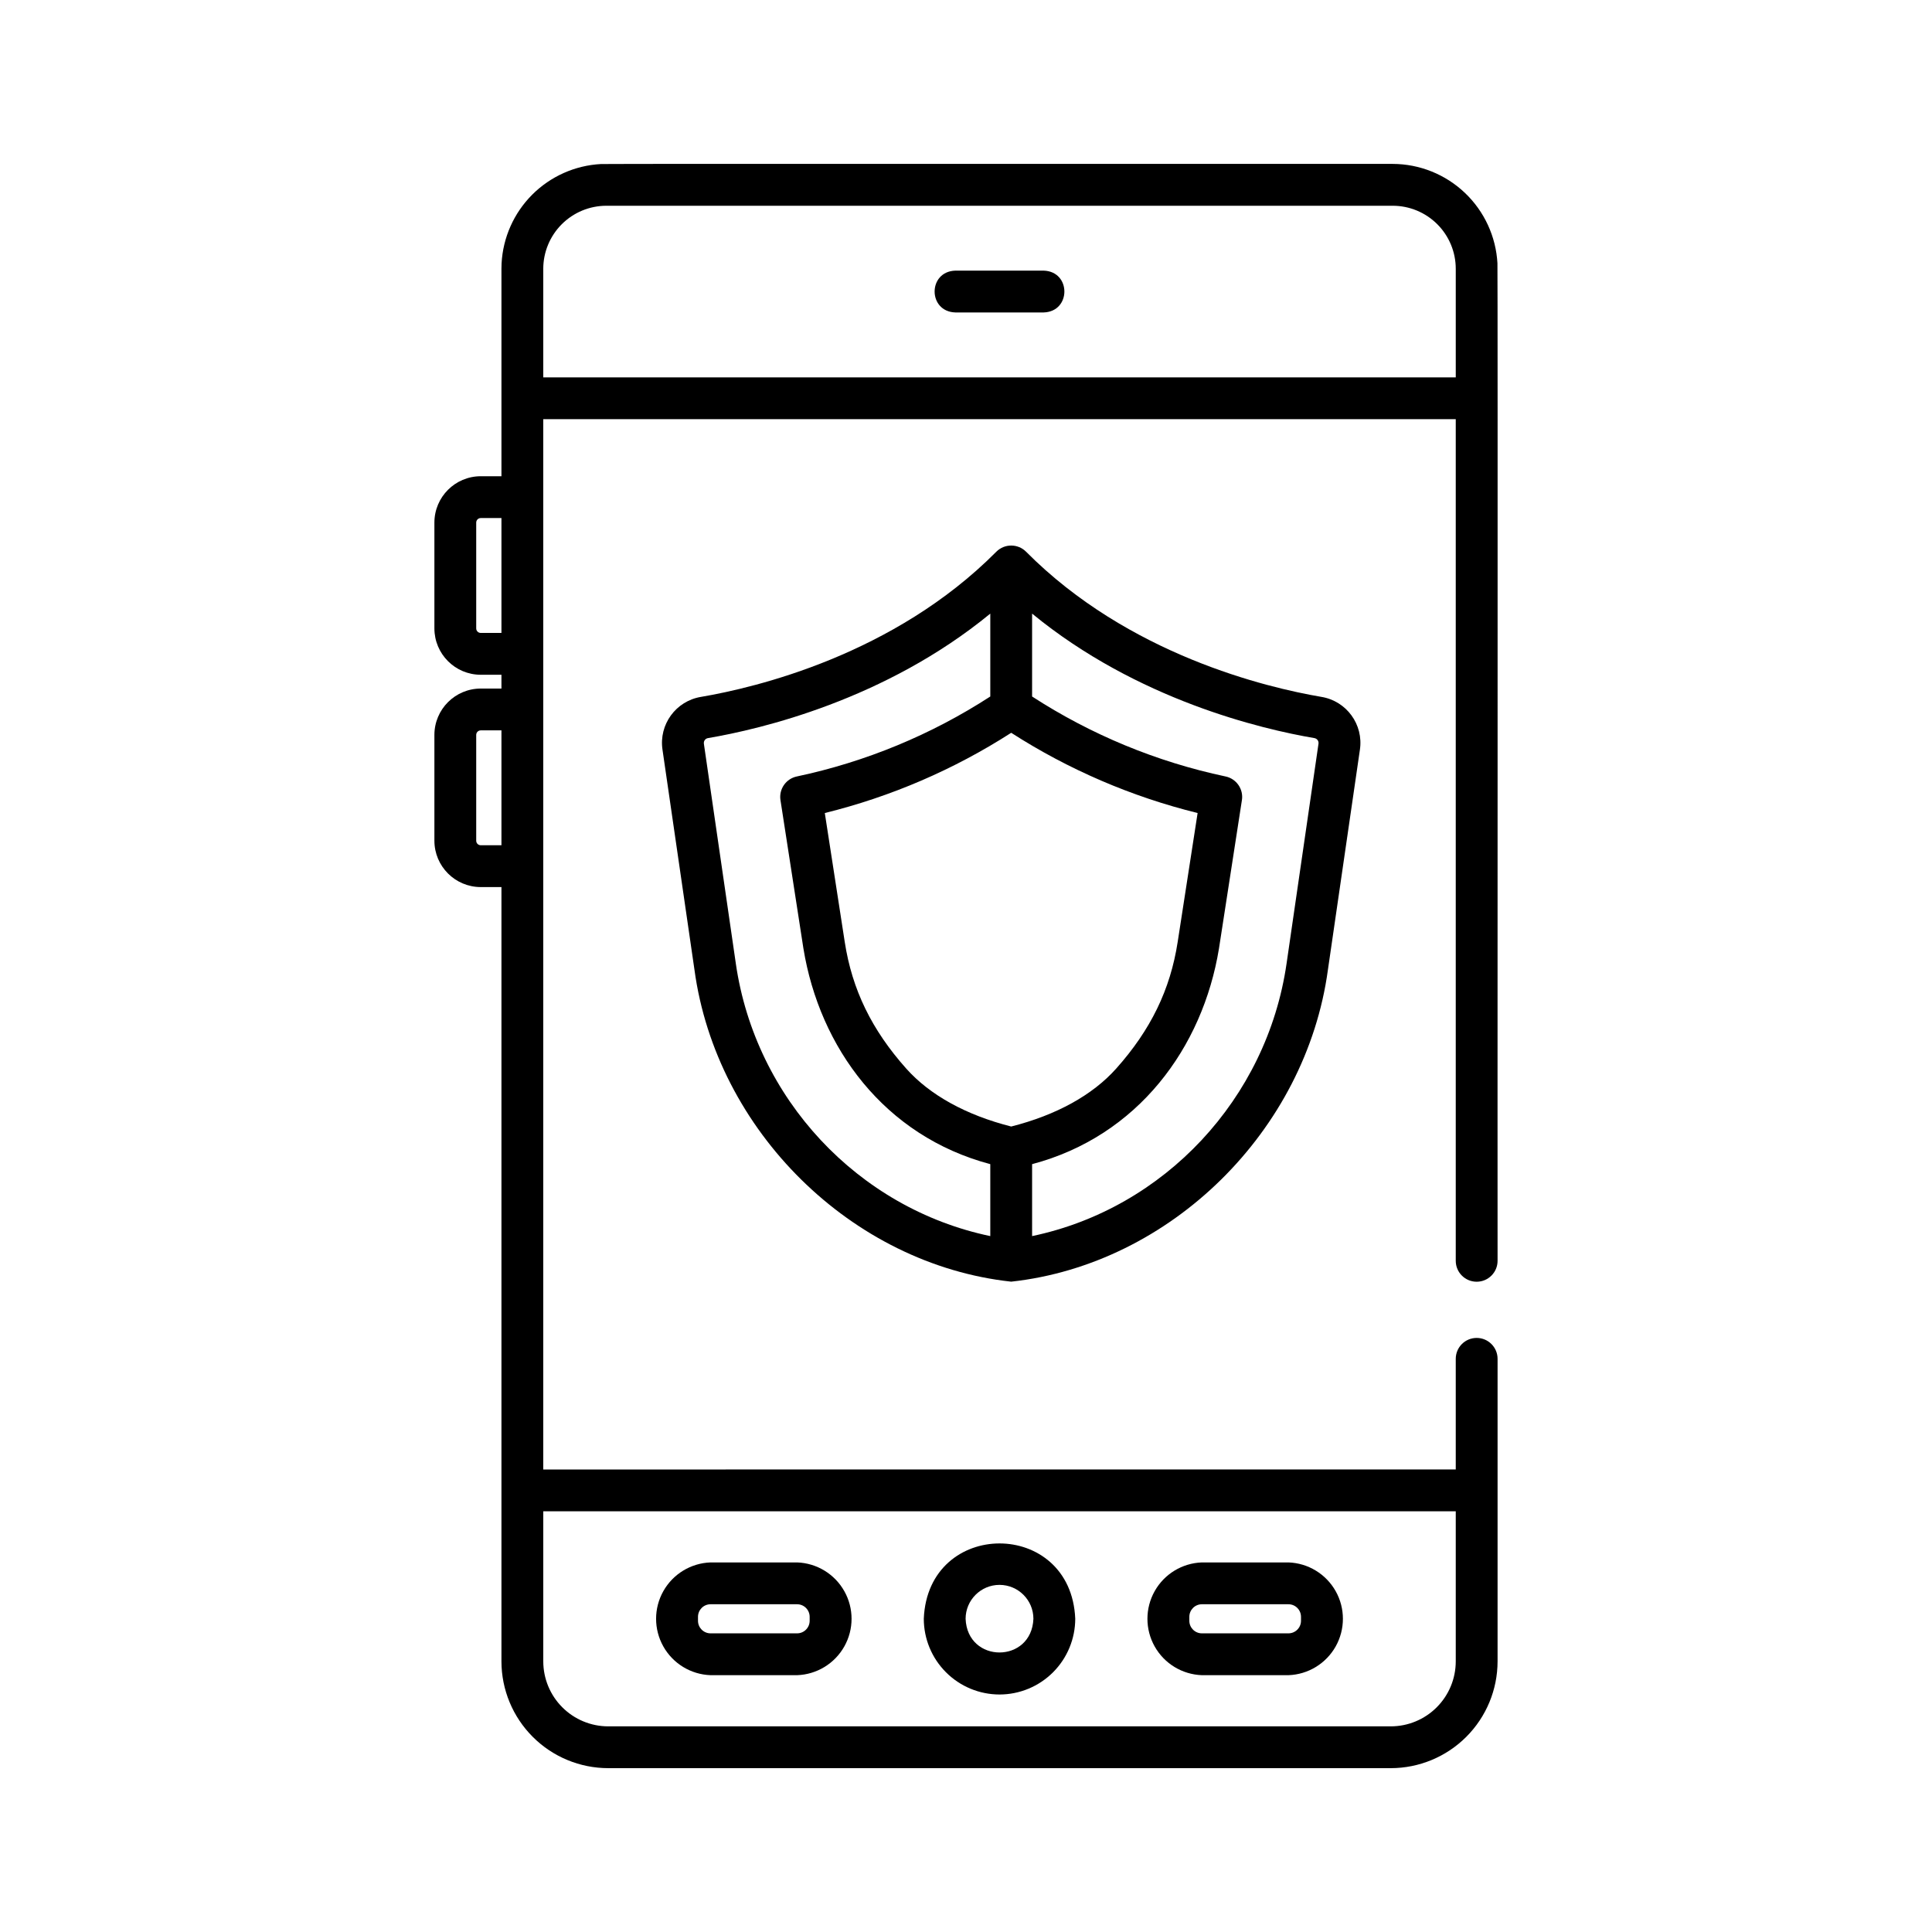
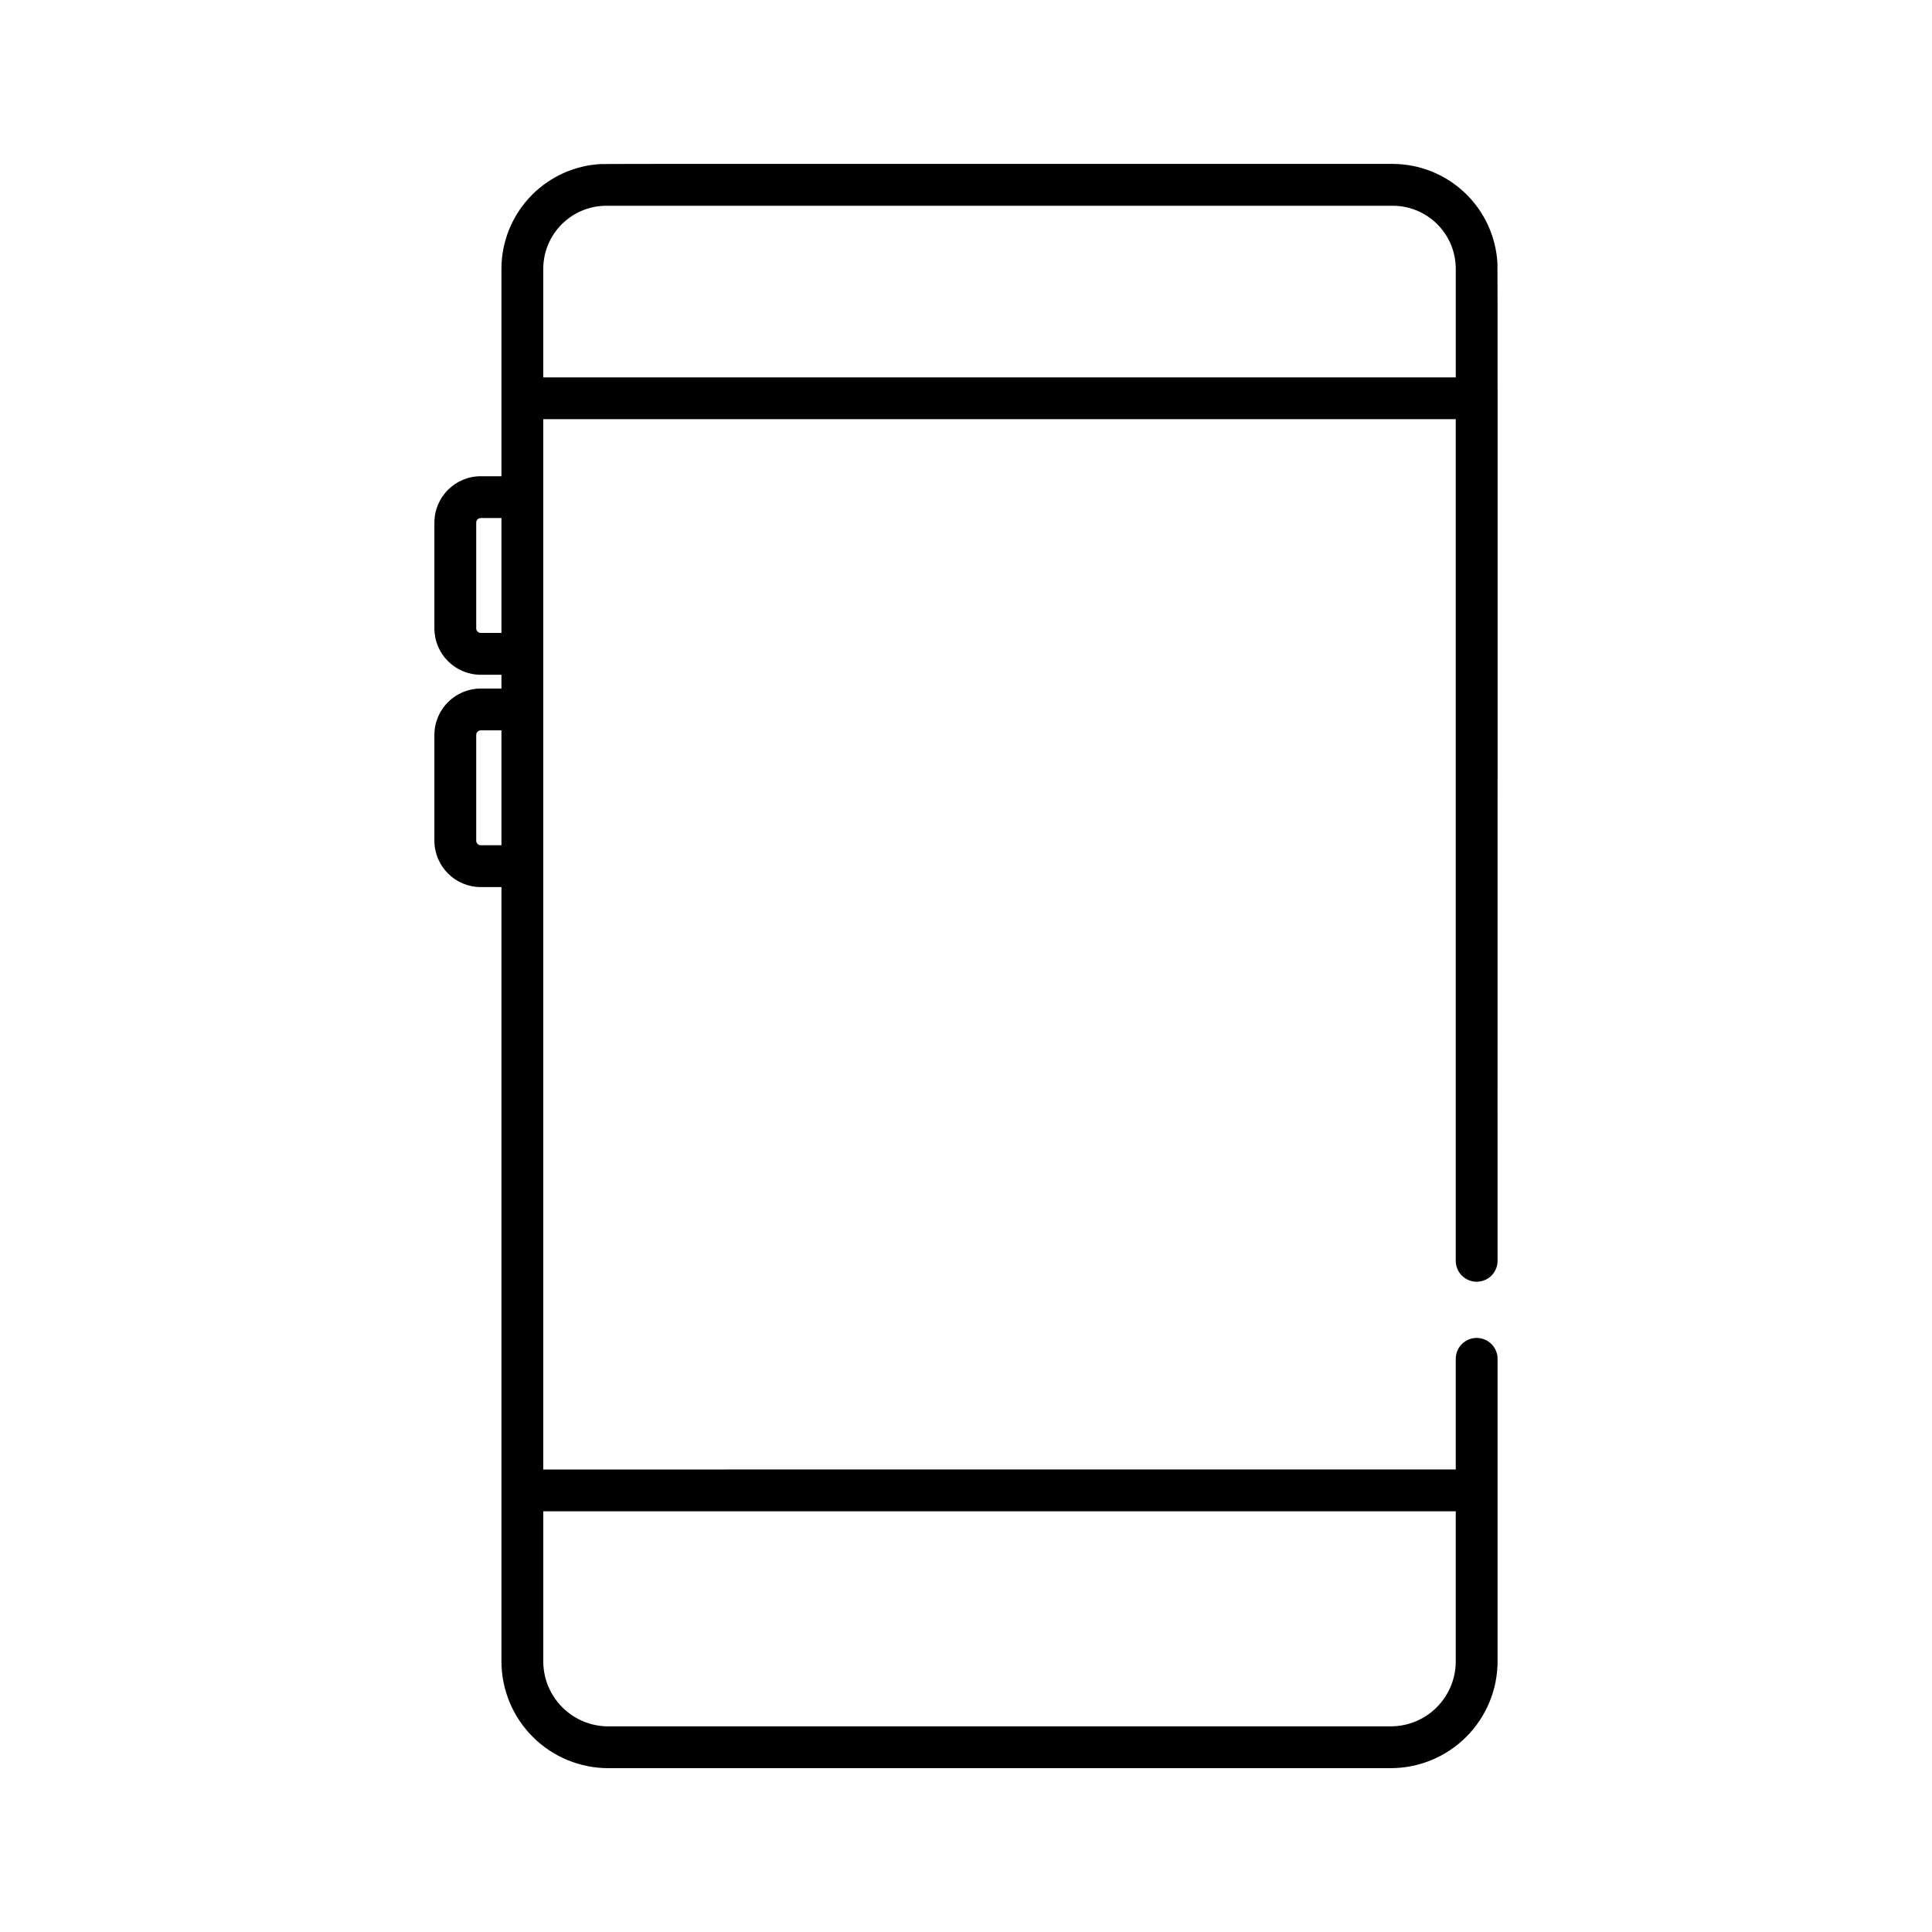
<svg xmlns="http://www.w3.org/2000/svg" fill="#000000" width="800px" height="800px" version="1.1" viewBox="144 144 512 512">
  <g>
    <path d="m540.84 213.8c-0.387-7.106-3.477-13.797-8.637-18.699-5.16-4.902-12-7.644-19.117-7.664-1.43 0.035-208.52-0.07-209.83 0.035h-0.004c-6.863 0.367-13.348 3.258-18.211 8.117-4.859 4.859-7.75 11.348-8.117 18.211-0.023 0.469-0.035 0.945-0.035 1.43v54.98h-5.488v-0.004c-6.781 0.008-12.273 5.5-12.281 12.281v28.043c0.004 6.785 5.5 12.281 12.281 12.289h5.488v3.66h-5.488v-0.004c-6.781 0.008-12.273 5.504-12.281 12.281v28.047c0.008 6.777 5.5 12.273 12.281 12.281h5.488v205.2c0.008 7.504 2.992 14.695 8.297 20 5.305 5.309 12.5 8.289 20 8.297h207.39c7.5-0.008 14.695-2.992 20-8.297 5.305-5.305 8.289-12.496 8.297-20v-80.18c0-3.059-2.481-5.539-5.543-5.539-3.059 0-5.539 2.481-5.539 5.539v29.32l-241.82 0.004v-278.34h241.82v223.04c0 3.062 2.481 5.543 5.539 5.543 3.062 0 5.543-2.481 5.543-5.543-0.043-1.469 0.074-263.05-0.035-264.33zm-269.44 97.934c-0.66 0-1.195-0.535-1.199-1.195v-28.051c0.004-0.66 0.539-1.195 1.199-1.199h5.488v30.445zm0 56.266c-0.66 0-1.195-0.535-1.199-1.195v-28.051c0.004-0.66 0.539-1.195 1.199-1.199h5.488v30.438zm258.39 176.51v39.777c-0.004 4.566-1.82 8.941-5.047 12.168-3.227 3.231-7.606 5.043-12.168 5.047h-207.39c-4.562-0.004-8.938-1.816-12.164-5.047-3.231-3.227-5.043-7.602-5.047-12.168v-39.781zm-241.82-300.5v-28.777c0.004-4.43 1.77-8.676 4.902-11.809 3.133-3.133 7.379-4.894 11.812-4.898h208.4c4.43 0 8.68 1.762 11.812 4.894 3.137 3.133 4.894 7.383 4.894 11.812v28.777z" />
-     <path d="m408.88 593.06c5.32-0.004 10.422-2.121 14.184-5.883 3.762-3.762 5.879-8.863 5.887-14.184-1.102-26.625-39.039-26.617-40.137 0 0.004 5.32 2.121 10.422 5.883 14.184 3.762 3.762 8.863 5.879 14.184 5.883zm0-29.051c4.961 0.008 8.98 4.023 8.984 8.984-0.473 11.91-17.5 11.906-17.969 0 0.008-4.961 4.027-8.98 8.984-8.984z" />
-     <path d="m462.51 587.94h22.945c5.211-0.184 9.953-3.07 12.512-7.617 2.555-4.551 2.555-10.102 0-14.648-2.559-4.547-7.301-7.434-12.512-7.617h-22.945c-5.215 0.184-9.957 3.07-12.512 7.617-2.555 4.547-2.555 10.098 0 14.648 2.555 4.547 7.297 7.434 12.512 7.617zm-3.324-15.469c0.004-1.836 1.488-3.324 3.324-3.328h22.945c1.832 0.004 3.32 1.492 3.324 3.328v1.059-0.004c-0.004 1.836-1.492 3.324-3.324 3.328h-22.945c-1.836-0.004-3.32-1.492-3.324-3.328z" />
-     <path d="m332.3 587.94h22.941c5.215-0.184 9.957-3.07 12.512-7.617 2.559-4.551 2.559-10.102 0-14.648-2.555-4.547-7.297-7.434-12.512-7.617h-22.941c-5.215 0.184-9.953 3.07-12.512 7.617-2.555 4.547-2.555 10.098 0 14.648 2.559 4.547 7.297 7.434 12.512 7.617zm-3.324-15.469c0.004-1.836 1.488-3.324 3.324-3.328h22.941c1.836 0.004 3.324 1.492 3.328 3.328v1.059-0.004c-0.004 1.836-1.492 3.324-3.328 3.328h-22.941c-1.836-0.004-3.32-1.492-3.324-3.328z" />
-     <path d="m415.91 290.2c-2.176-2.164-5.691-2.164-7.863 0-27.133 27.328-63.773 36.016-78.27 38.48-6.664 1.09-11.215 7.336-10.207 14.012l8.469 58.297c5.801 42.656 41.66 78.074 83.934 82.664 42.281-4.613 78.137-39.992 83.941-82.668l8.473-58.293c1.004-6.676-3.543-12.922-10.207-14.012-14.496-2.465-51.137-11.152-78.27-38.48zm-3.93 152.34c-11.934-3.023-21.531-8.312-27.809-15.344-9.168-10.277-14.355-20.938-16.305-33.555l-5.285-34.18c17.523-4.324 34.215-11.508 49.398-21.262 15.184 9.754 31.875 16.938 49.398 21.262l-5.285 34.184c-1.949 12.617-7.133 23.277-16.305 33.555-6.277 7.027-15.875 12.316-27.812 15.34zm-72.973-43.152-8.473-58.297h0.004c-0.105-0.715 0.383-1.379 1.098-1.488 13.926-2.367 46.945-10.121 74.801-32.988v21.965c-15.645 10.141-33.016 17.324-51.254 21.188-2.887 0.598-4.801 3.356-4.352 6.269l6.078 39.297c4.297 26.309 21.477 49.746 49.527 57.176v19.07c-35.07-7.336-62.242-36.445-67.43-72.191zm145.94 0c-5.188 35.746-32.359 64.855-67.43 72.191v-19.066c28.043-7.422 45.23-30.871 49.527-57.176l6.074-39.297h0.004c0.449-2.918-1.465-5.676-4.352-6.273-18.238-3.863-35.609-11.047-51.254-21.188v-21.965c27.855 22.871 60.875 30.621 74.801 32.988 0.711 0.113 1.203 0.777 1.098 1.488z" />
-     <path d="m420.58 215.72h-23.402c-7.32 0.223-7.328 10.855 0 11.082h23.402c7.316-0.223 7.332-10.855 0-11.082z" />
  </g>
</svg>